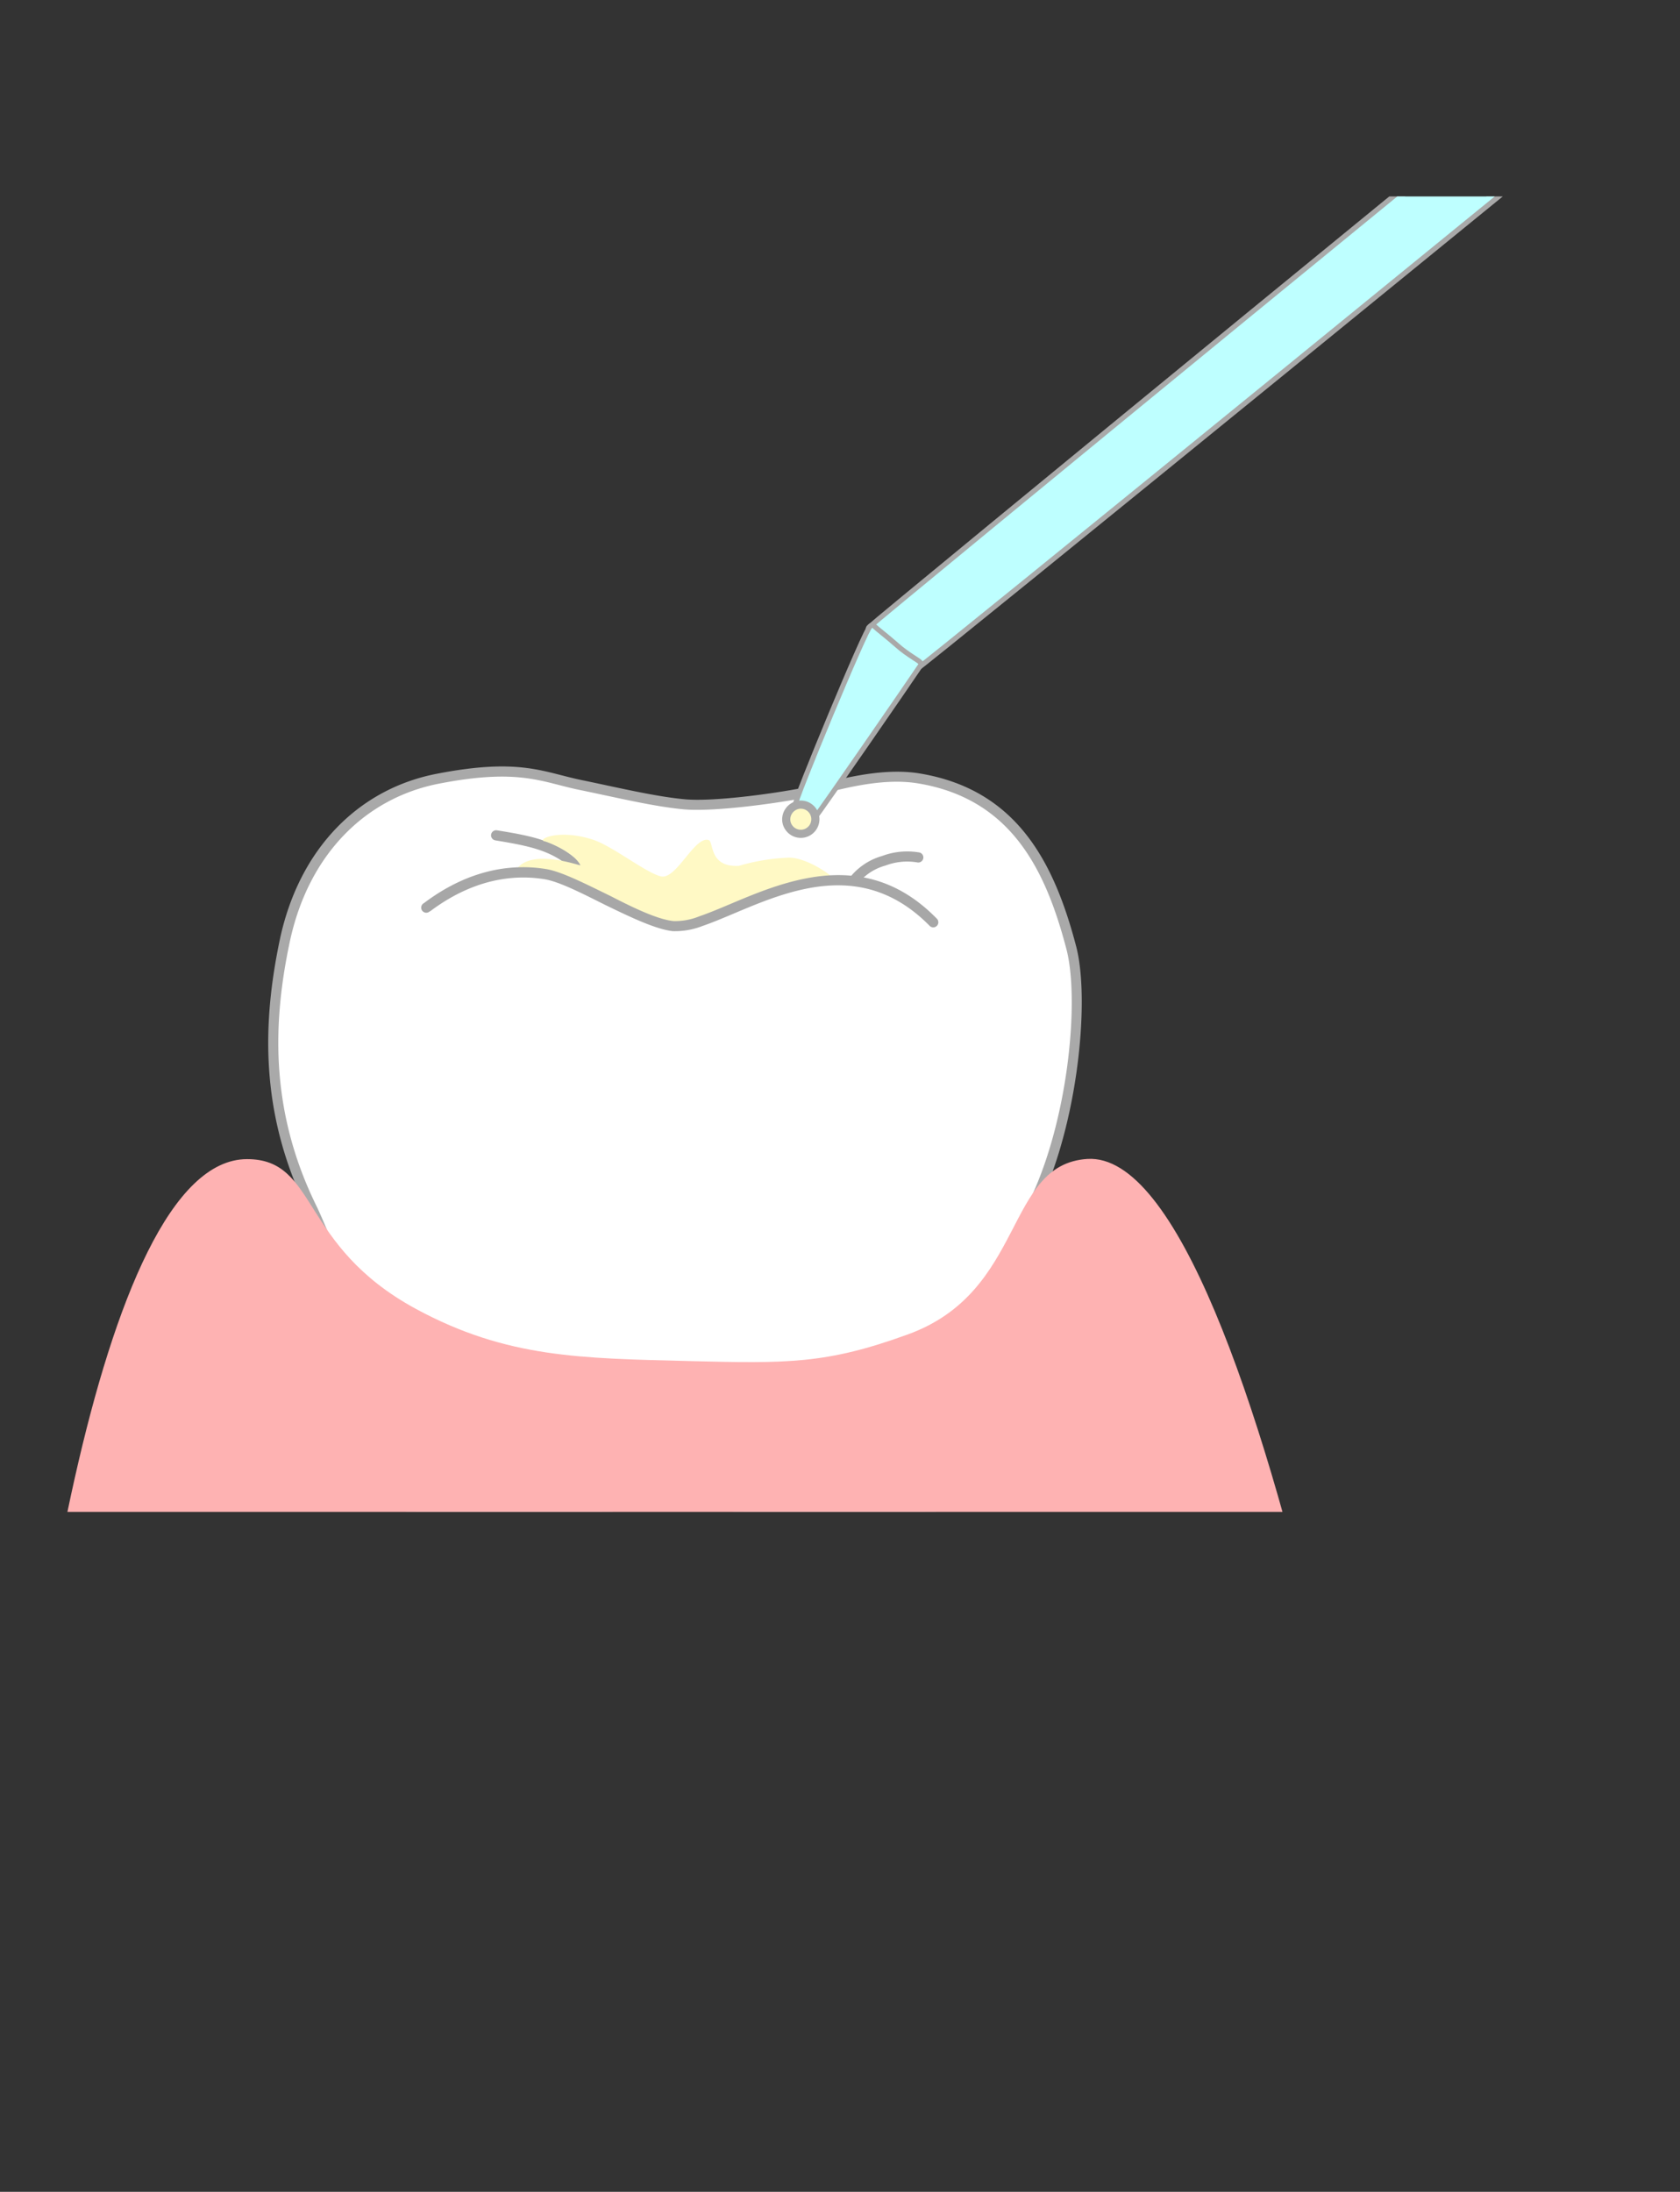
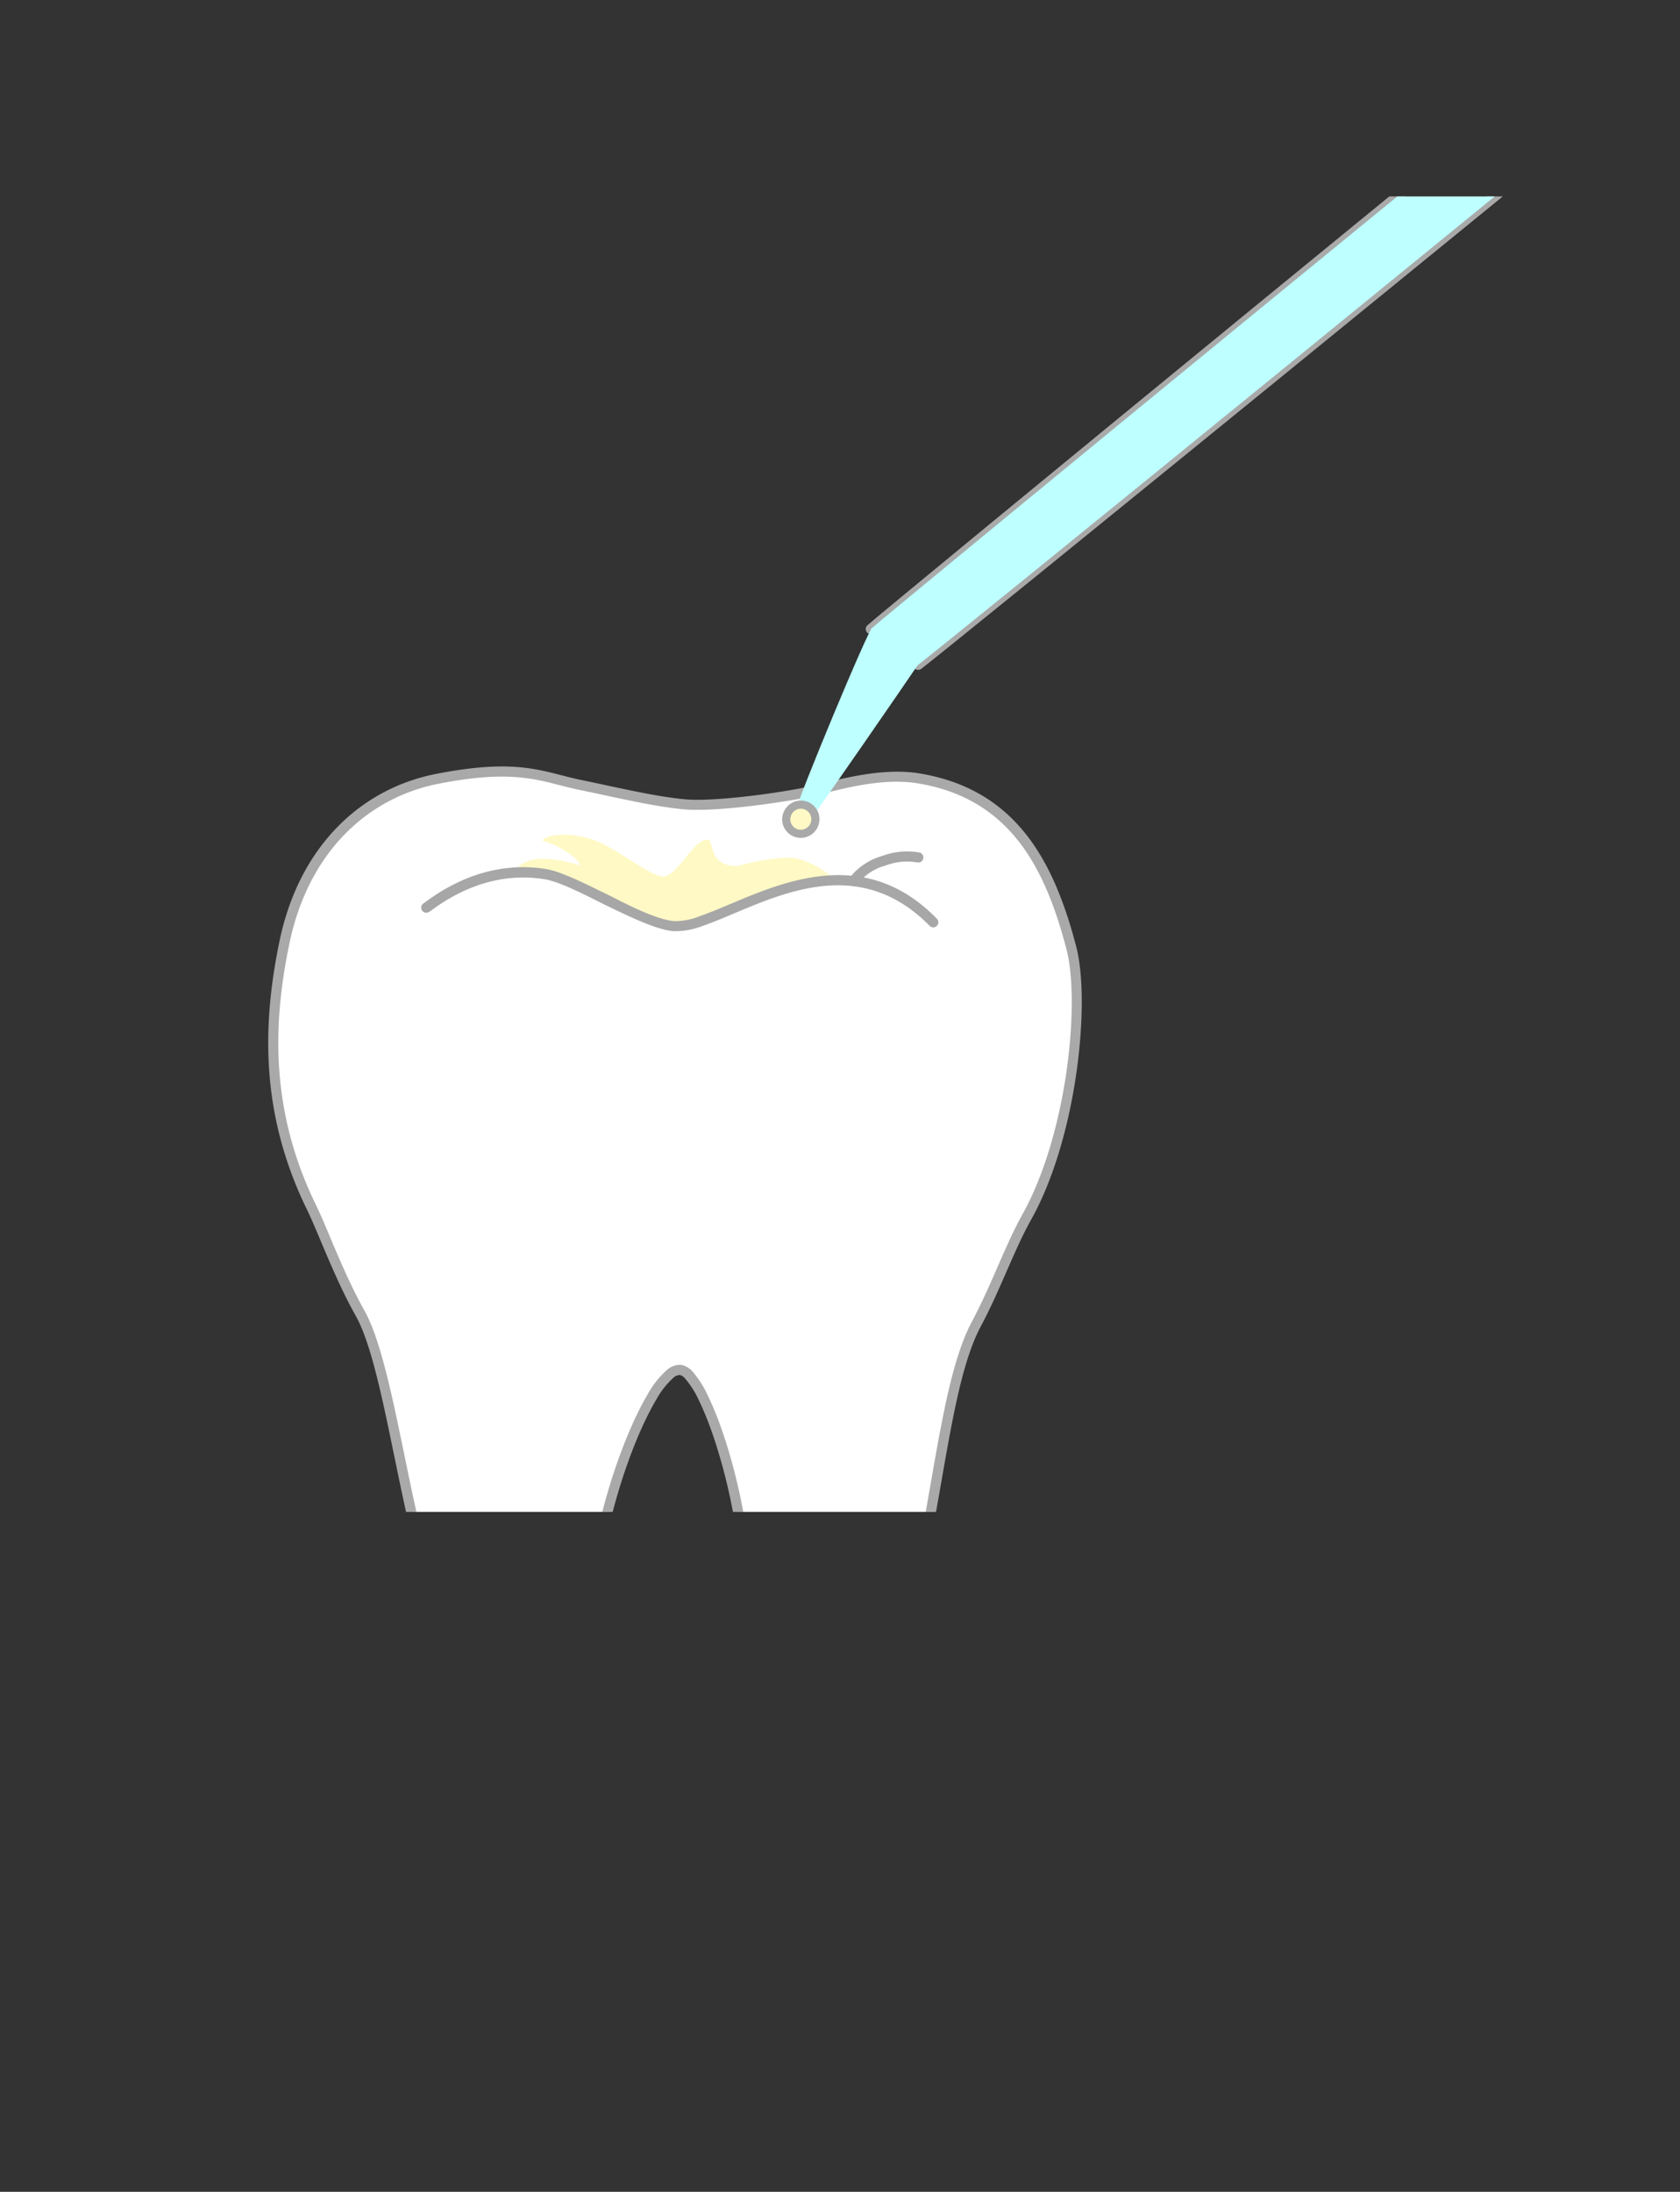
<svg xmlns="http://www.w3.org/2000/svg" viewBox="0 0 280.95 366.55">
  <rect x="0" y="0" width="280.95" height="366.55" fill="#333333" stroke="none" />
  <defs>
    <clipPath id="clip-path" transform="translate(-51.02 32.85)">
      <path fill="none" d="M0 0h320v220H0z" />
    </clipPath>
    <style>.cls-7{fill:none}.cls-4,.cls-8{fill-rule:evenodd}.cls-4{fill:#a7a7a7}.cls-7{stroke:#a9a9a9;stroke-linecap:round;stroke-linejoin:round;stroke-width:1.7px}.cls-8{fill:#beffff}</style>
  </defs>
  <g id="レイヤー_2" data-name="レイヤー 2">
    <g clip-path="url(#clip-path)" id="画像">
      <path d="M124.36 235.61c-5.5-16.12-7.9-40.3-12.73-48.86-3.46-6.15-6.3-14-8.08-17.62-8-16.28-7.31-31.3-4.51-44.58 3.18-15.13 13.06-24.77 25.66-27.21 13.63-2.65 17.46-.25 23.84 1.07 6.21 1.28 12.25 2.75 17.33 3.22 4.58.43 14.41-.83 20.1-1.94 4.1-.79 12.07-3.57 19.18-2.38C221.07 100 227 112 230.58 125.6c2.4 9.18.13 31.42-7.37 44.92-3 5.38-5.18 11.8-8.51 18.06-5.5 10.3-6.54 32.32-11.71 49.78-5.53 18.7-16.86 50-25.52 48.81-6-.83.21-32.12-1.24-56.31-.95-16-7.36-34.16-11-34.61-4.47-.54-12.92 20.42-14.21 34.79-1.83 20.41 7.56 55.78.34 56.06-13.94.53-23.25-40.5-27-51.49z" transform="translate(-51.02 32.85)" fill-rule="evenodd" fill="#fff" />
-       <path class="cls-4" d="M133.86 107.69c6 1 9.9 1.74 13.51 5.44a.85.85 0 001.22-1.19c-3.88-4-8.05-4.91-14.47-5.93a.85.85 0 10-.26 1.68z" transform="translate(-51.02 32.85)" />
      <path d="M137.25 112.78c2.28-4 10.92-.74 10.83-.93-1.08-2.21-5.57-3.95-6-4-1.3-.29 2.28-2.12 8-.31 3.36 1.07 8.86 5.53 11.45 6.17s5.65-6.81 8-6.07c.88.27 0 4.59 5.06 4.31a34.12 34.12 0 018.39-1.37c3.68 0 9.62 4.63 7.29 4.2-4.47-.84-13.06 2.51-17 4.22-2.53 1.11-6.56 3.55-10.69 3-3.66-.48-9-3.53-12.24-5.21a39.07 39.07 0 00-8.1-3.31 15.36 15.36 0 00-5-.68z" transform="translate(-51.02 32.85)" fill="#fff9c5" fill-rule="evenodd" />
      <path class="cls-4" d="M122.93 119.57c6.93-5.22 13.61-6.27 19.11-5.39 2.51.4 6.39 2.41 10.32 4.37 4.13 2 8.31 4 11.14 4.32a12.63 12.63 0 005.05-.88c2.72-.93 5.95-2.45 9.49-3.83 8.56-3.31 19-5.81 28.48 3.86a.85.85 0 001.21-1.19c-10-10.29-21.19-7.78-30.3-4.25-3.52 1.37-6.73 2.88-9.43 3.8a10.76 10.76 0 01-4.33.81C161 120.92 157 119 153.12 117c-4.11-2-8.19-4.1-10.82-4.52-5.86-.94-13 .13-20.39 5.71a.85.85 0 101 1.35z" transform="translate(-51.02 32.85)" />
      <path class="cls-4" d="M204.79 109.72a12 12 0 00-6.25.58 10.61 10.61 0 00-5.07 3.21.86.86 0 00.2 1.19.85.85 0 001.18-.2 8.89 8.89 0 014.23-2.59 10.23 10.23 0 015.3-.54.85.85 0 00.41-1.65z" transform="translate(-51.02 32.85)" />
      <path d="M123.15 235.87c2.64 7.72 8 30.22 15.81 42.85a27.23 27.23 0 005.49 6.69 9.63 9.63 0 006.53 2.52 3 3 0 002.67-2c.69-1.52 1-4 .91-7.21-.16-11.76-4.38-33.34-3.1-47.6.89-9.94 5.24-23.07 9.29-29.87a14.16 14.16 0 012.84-3.65 1.66 1.66 0 011.13-.5 1.69 1.69 0 01.9.63 14.91 14.91 0 012.24 3.54c3.16 6.43 6.46 18.55 7.12 29.64 1 16.93-1.74 37.33-1.42 48.33a19.75 19.75 0 001.05 6.73 3.07 3.07 0 002.34 2 5.52 5.52 0 003.8-1 20.62 20.62 0 005.31-5.82c6.68-10 13.44-29.39 17.34-42.56 3.11-10.5 4.73-22.65 6.72-32.91 1.3-6.73 2.75-12.65 4.92-16.71 3.33-6.25 5.51-12.66 8.5-18 7.6-13.69 9.89-36.24 7.45-45.55-3.64-13.88-9.8-26.18-26.11-28.91-7.22-1.21-15.31 1.58-19.48 2.38-5.62 1.1-15.33 2.35-19.86 1.93-5-.47-11.06-1.93-17.24-3.21-6.46-1.33-10.34-3.75-24.17-1.07-12.91 2.46-23.06 12.31-26.33 27.82-2.8 13.44-3.5 28.64 4.58 45.13 1.79 3.66 4.63 11.5 8.1 17.66 1.91 3.37 3.41 9.21 4.9 16 2.26 10.39 4.46 23 7.77 32.7zm1.61-.55c-3.3-9.65-5.47-22.18-7.73-32.51-1.53-7-3.11-13-5.07-16.49-3.45-6.13-6.28-13.94-8.06-17.57-7.88-16.09-7.2-30.93-4.44-44 3.11-14.75 12.71-24.17 25-26.55 13.44-2.61 17.21-.23 23.5 1.06s12.32 2.77 17.42 3.24c4.64.43 14.59-.83 20.34-1.95 4-.78 11.88-3.55 18.88-2.38 15.54 2.6 21.28 14.44 24.75 27.67 2.37 9 .1 31-7.29 44.29-3 5.39-5.18 11.81-8.52 18.07-2.23 4.18-3.75 10.26-5.09 17.18-2 10.22-3.58 22.31-6.68 32.76-3.85 13-10.51 32.18-17.13 42.1a18.8 18.8 0 01-4.82 5.34 3.87 3.87 0 01-2.64.77c-.46-.06-.75-.47-1-1.05a17.74 17.74 0 01-.91-6.09c-.33-11 2.43-31.43 1.41-48.38-.67-11.33-4.06-23.72-7.29-30.28a16.56 16.56 0 00-2.53-4 3.32 3.32 0 00-1.93-1.14 3.25 3.25 0 00-2.39.86 15.25 15.25 0 00-3.23 4.1c-4.15 7-8.62 20.41-9.53 30.59-1.28 14.31 2.93 36 3.1 47.77 0 2.87-.14 5.12-.76 6.48-.28.61-.64 1-1.19 1a8 8 0 01-5.39-2.14 25.55 25.55 0 01-5.13-6.27c-7.72-12.52-13-34.85-15.64-42.51z" transform="translate(-51.02 32.85)" fill="#a9a9a9" fill-rule="evenodd" />
      <path class="cls-7" d="M196.65 72.35C198.34 70.71 321.82-30.64 324-31.8c2.89-1.55 8.11 6.34 7 7.28-6.12 5.1-126.6 103.31-126.79 103.11-1.05-1.15-7.53-6.24-7.53-6.24z" transform="translate(-51.02 32.85)" />
      <path class="cls-8" d="M196.65 72.35C198.34 70.71 321.82-30.64 324-31.8c2.89-1.55 8.11 6.34 7 7.28-6.12 5.1-126.6 103.31-126.79 103.11-1.05-1.15-7.53-6.24-7.53-6.24z" transform="translate(-51.02 32.85)" />
-       <path class="cls-7" d="M196.9 72.15c-.44-.42-12.82 29.5-12.46 29.7s2.1 1.12 2.7 1.51c.12.07 16.13-23.13 17.45-25.13.1-.14-2-1.21-3.77-2.78s-3.28-2.69-3.92-3.3z" transform="translate(-51.02 32.85)" />
      <path class="cls-8" d="M196.9 72.15c-.44-.42-12.82 29.5-12.46 29.7s2.1 1.12 2.7 1.51c.12.07 16.13-23.13 17.45-25.13.1-.14-2-1.21-3.77-2.78s-3.28-2.69-3.92-3.3z" transform="translate(-51.02 32.85)" />
      <path d="M133.63 134.58a2.44 2.44 0 11-2.13 2.75 2.48 2.48 0 012.13-2.75z" stroke-width="1.36" stroke="#a9a9a9" stroke-linecap="round" stroke-linejoin="round" fill="#fff9c5" fill-rule="evenodd" />
-       <path d="M52.39 333.11c-1.73-.38-1.64-12.44-.74-28.84C54.32 255.35 67.1 161 92.34 161c11.9 0 8.62 14.42 28.26 25.06 15.16 8.2 27.53 8.25 45.67 8.71 16.58.42 23 .48 36.58-4.46 19.77-7.17 16.13-28.45 30-29.34 29.92-1.92 55.84 167.84 54.78 172.64-.08.36-233.24 0-235.22-.45z" transform="translate(-51.02 32.85)" fill="#feb2b2" fill-rule="evenodd" />
    </g>
  </g>
</svg>